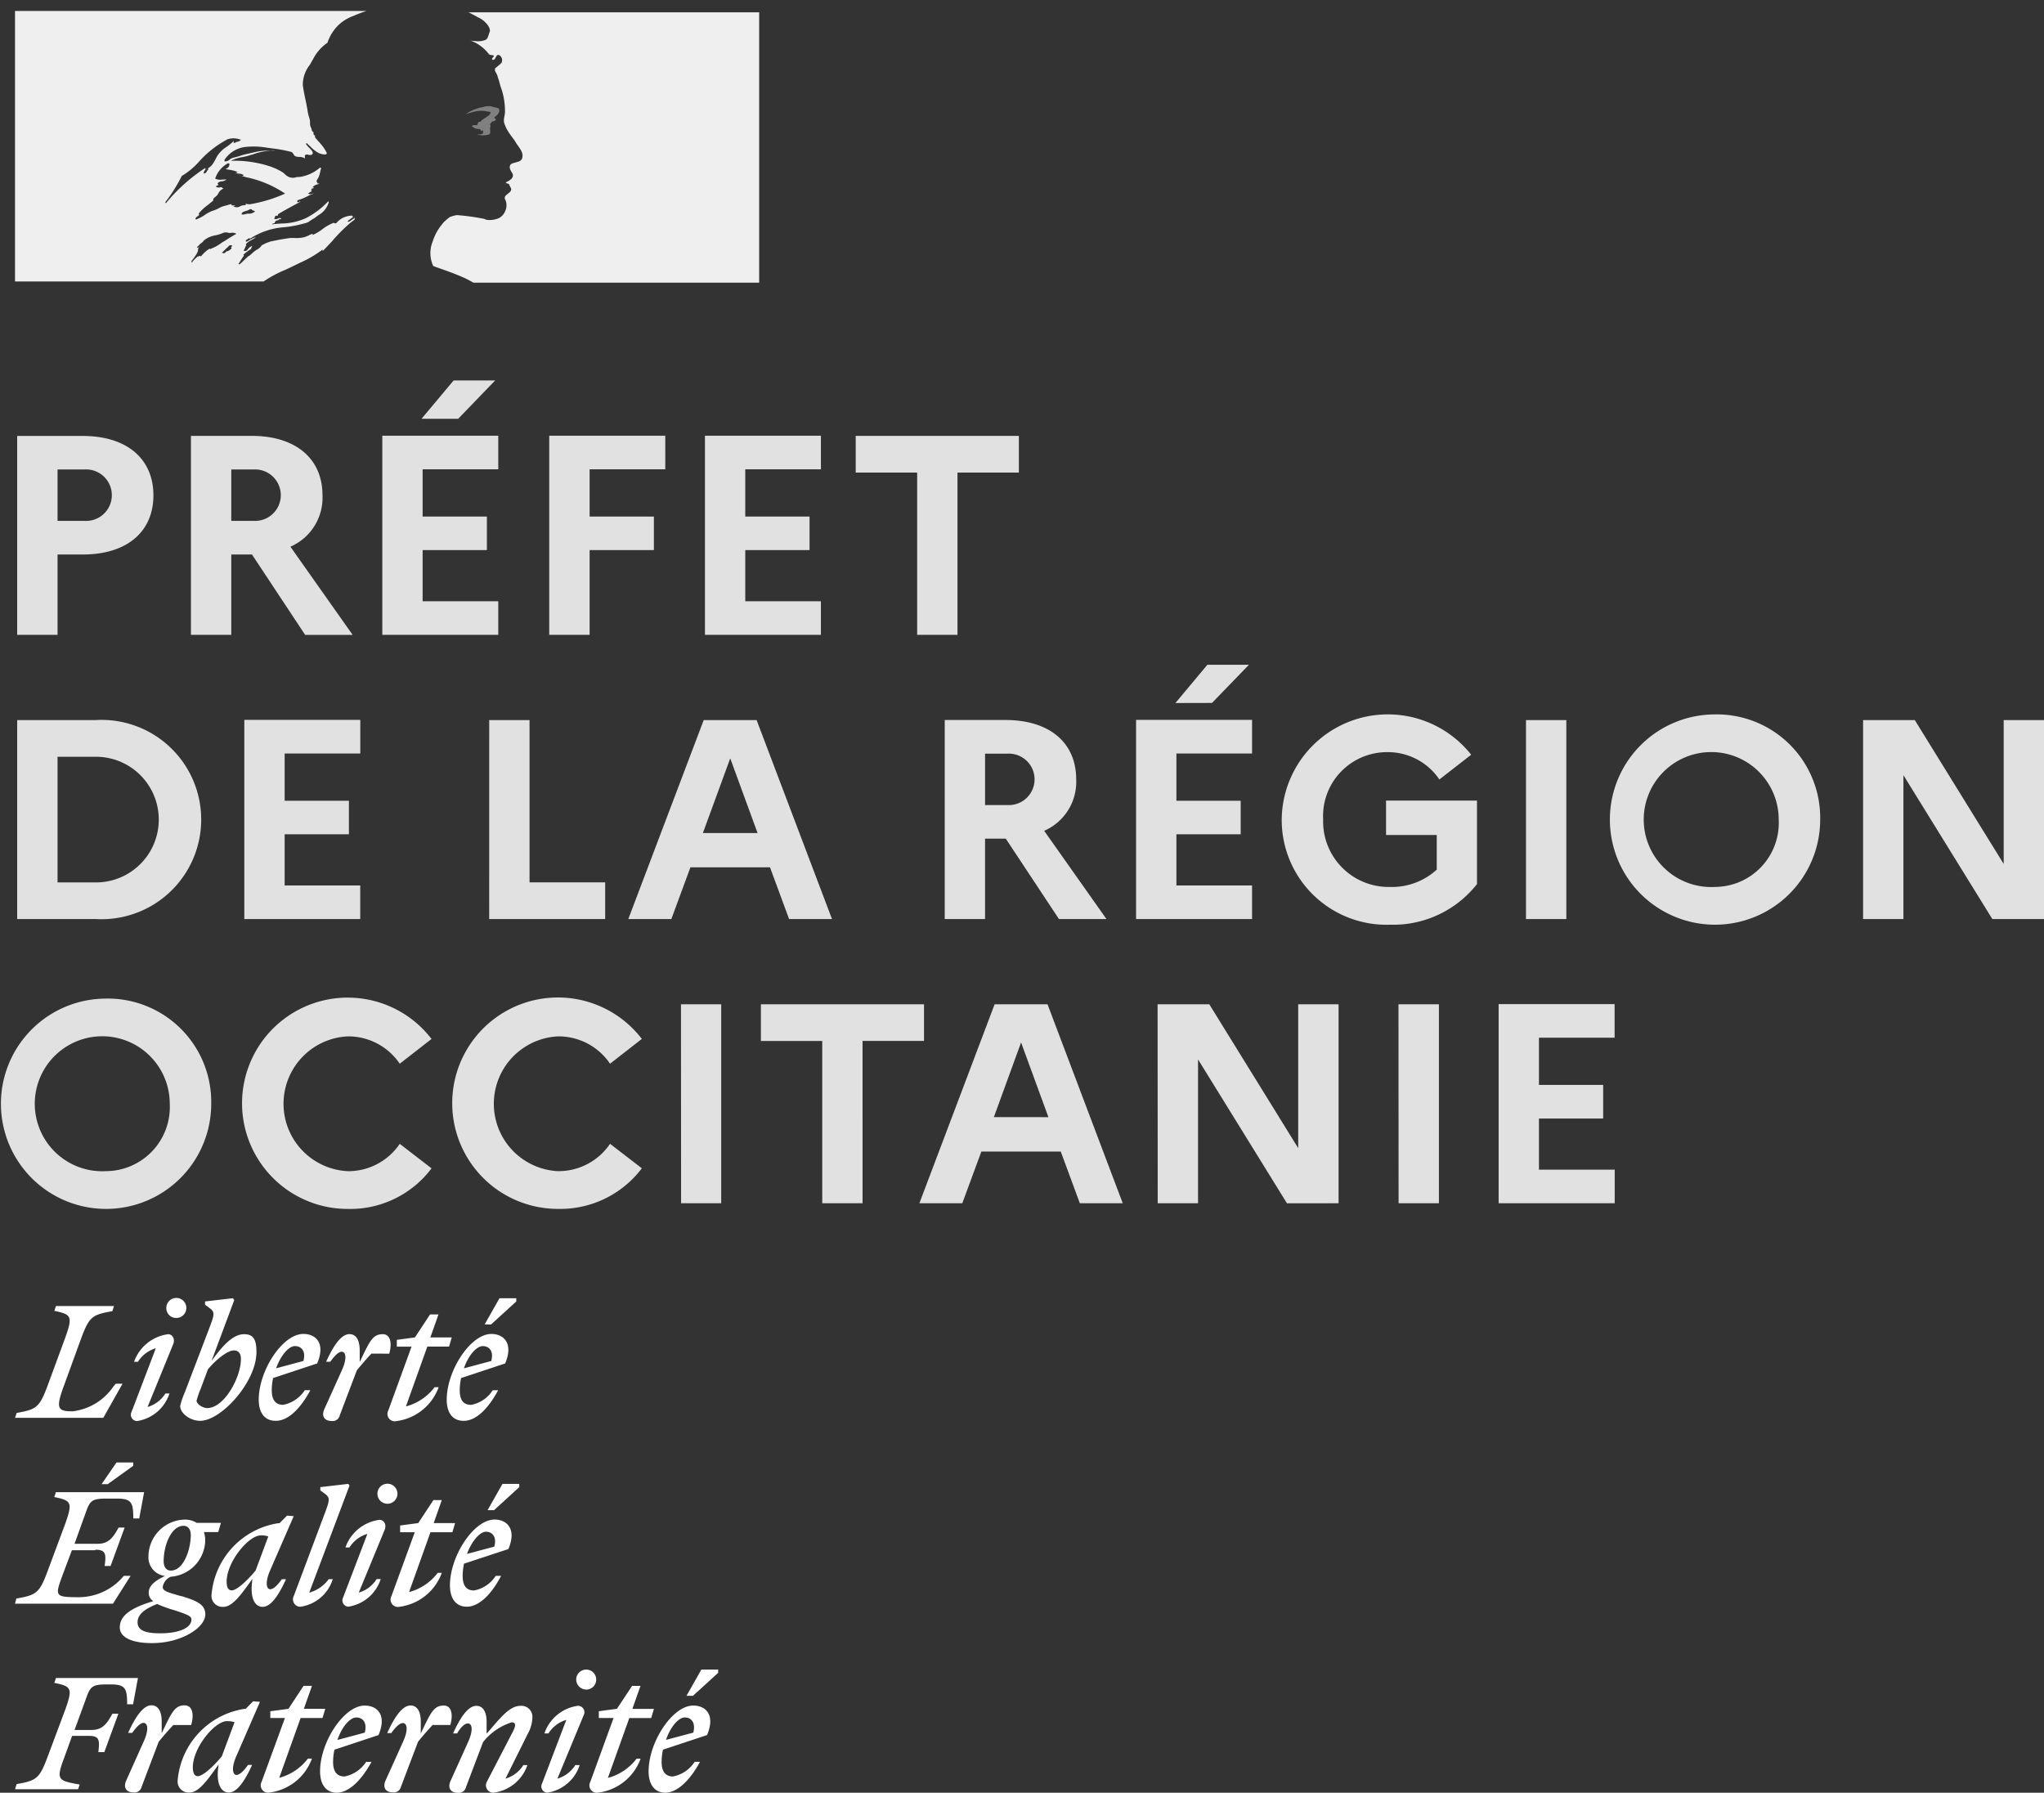
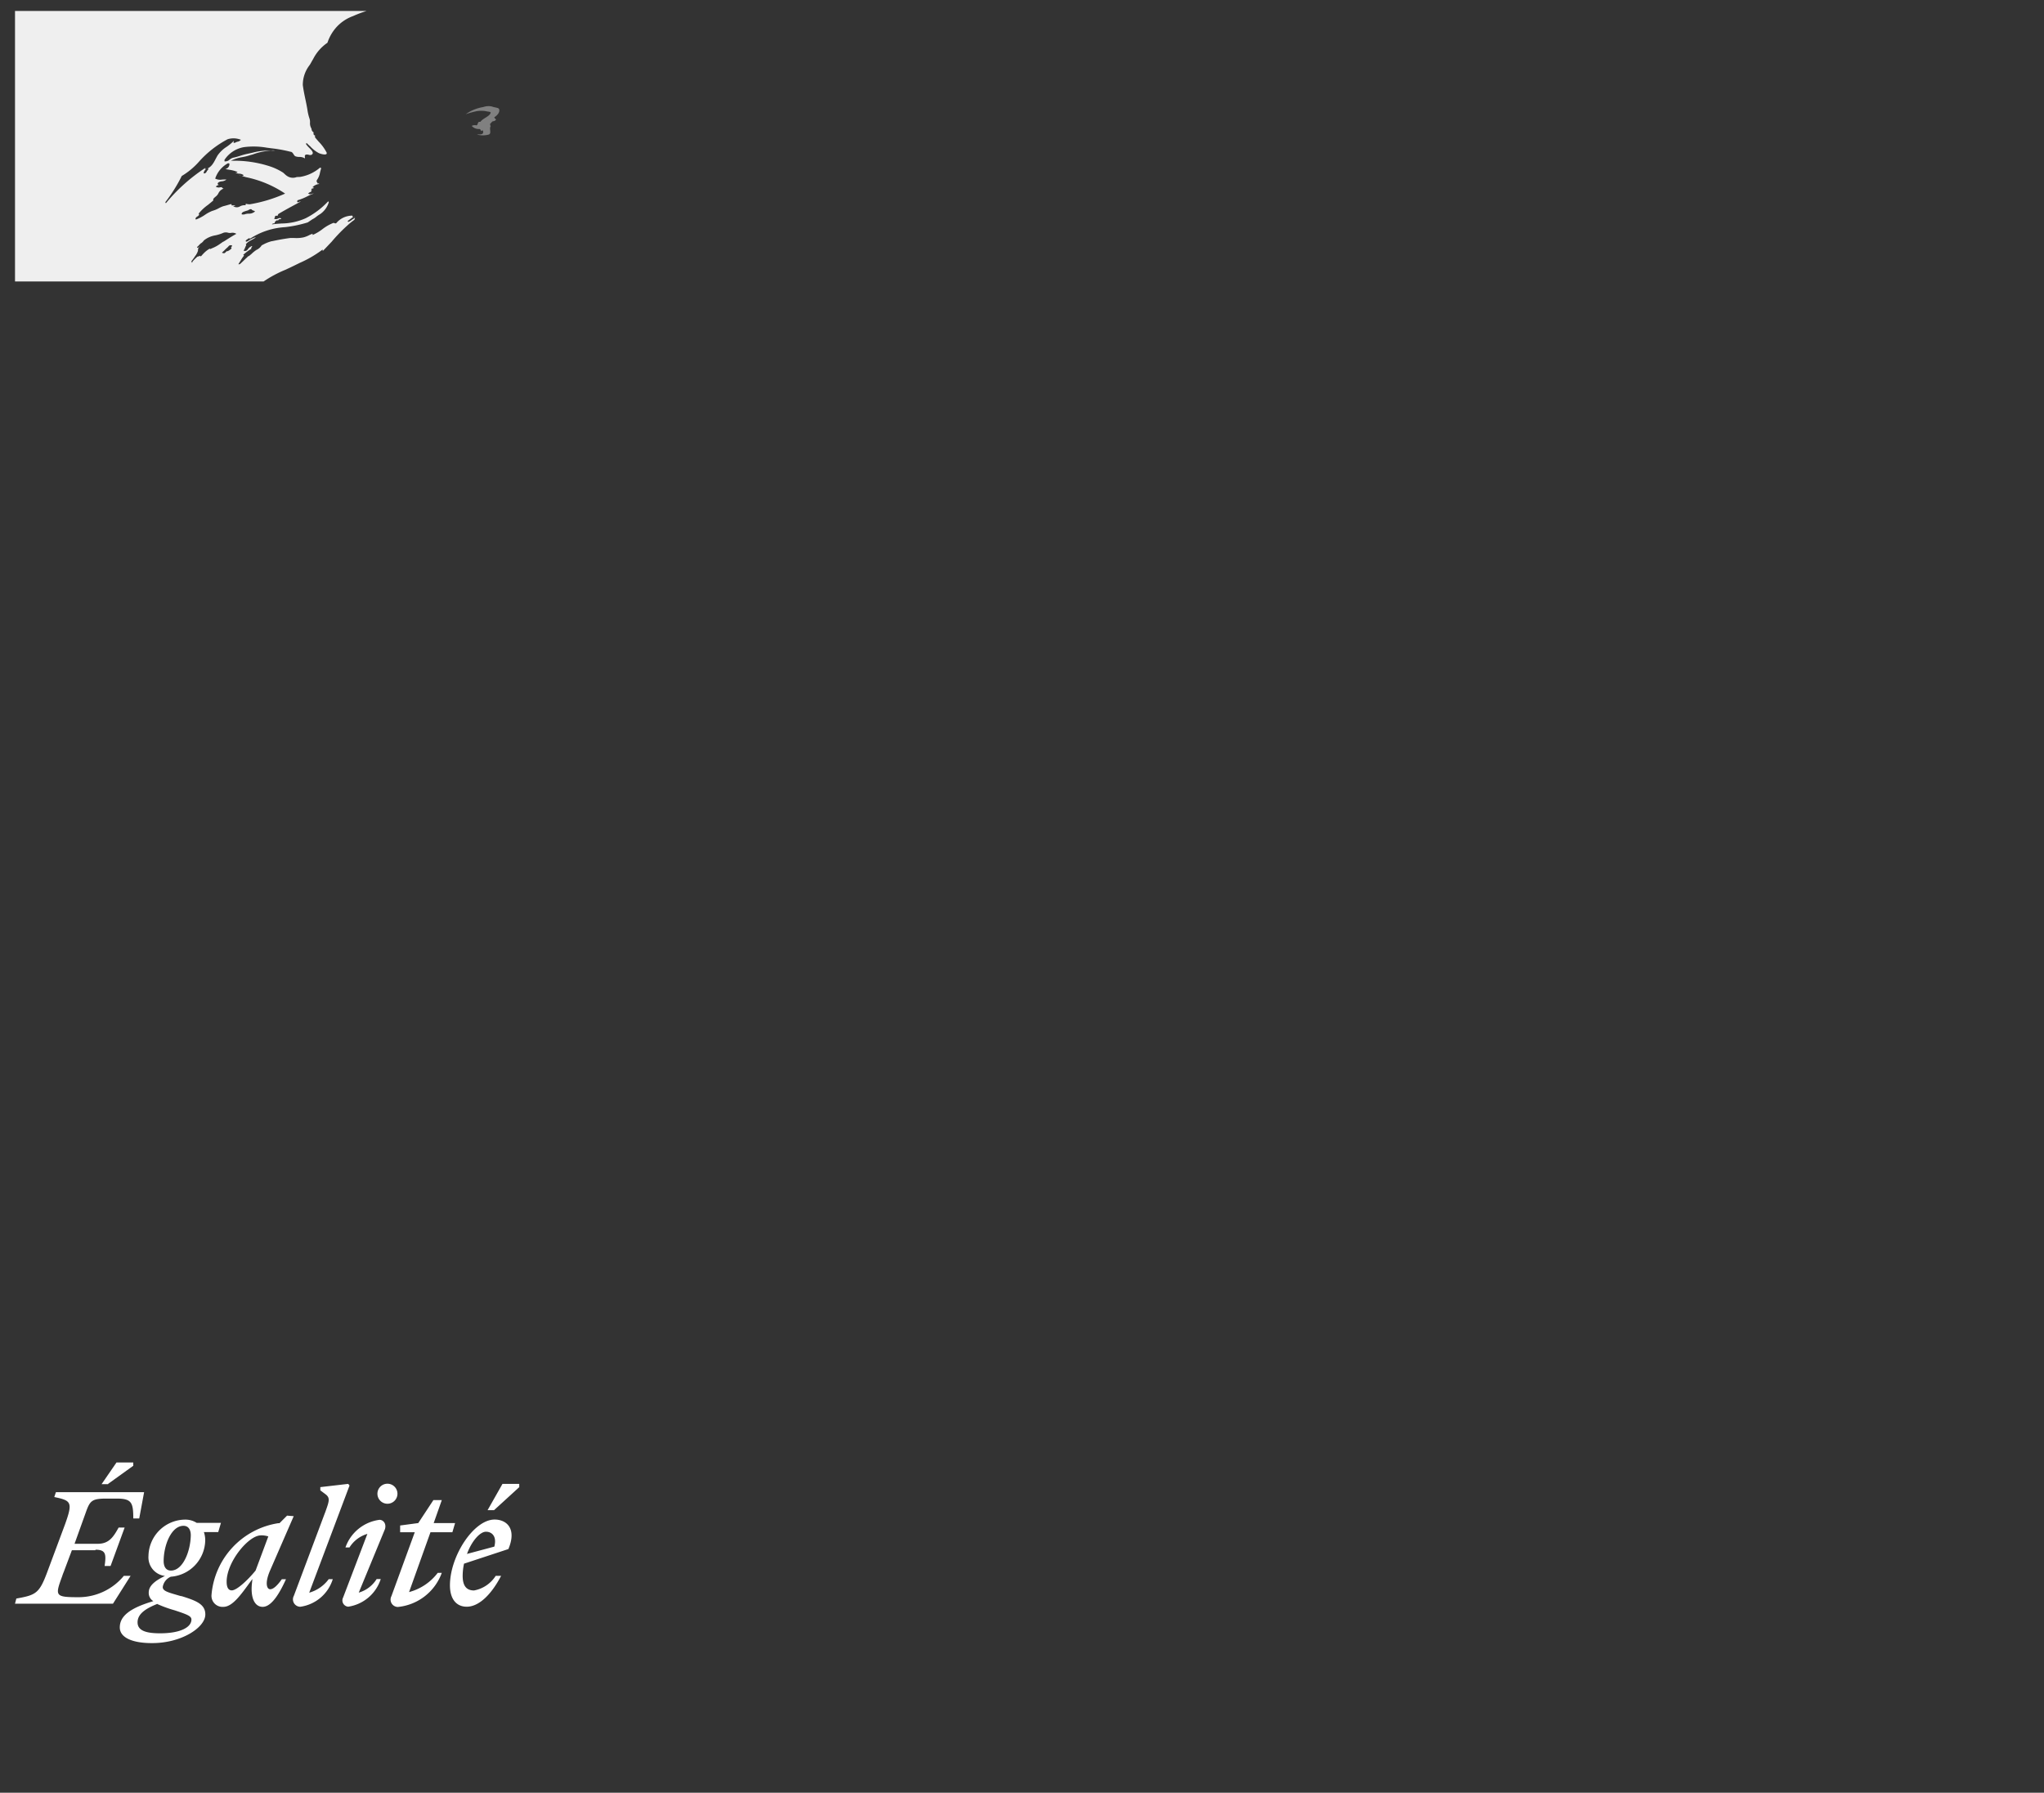
<svg xmlns="http://www.w3.org/2000/svg" width="92.704" height="81.307" viewBox="0 0 92.704 81.307">
  <rect x="0" y="0" width="92.704" height="81.307" fill="#333333" stroke="none" />
  <g id="logo-prefet-occitanie-nb" transform="translate(-12.864 -13)">
-     <rect id="Rectangle_2233" data-name="Rectangle 2233" width="34.249" height="12.618" transform="translate(12.987 13)" fill="#fff" opacity="0" />
    <path id="Tracé_4017" data-name="Tracé 4017" d="M33.957,30.784c.129-.129.264-.276.4-.417a7.242,7.242,0,0,1,.773-.792,2.6,2.6,0,0,1,.252-.2.123.123,0,0,0,.025-.049.076.076,0,0,1,.025-.049.782.782,0,0,0-.153.092.637.637,0,0,1-.153.092c-.025,0-.049-.025-.025-.049l.246-.184h-.018c-.025,0-.025-.025-.025-.049a.946.946,0,0,0-.737.344h0c-.031.018-.061,0-.086-.006s-.025-.012-.031-.012a2,2,0,0,0-.5.282h0a2.114,2.114,0,0,1-.454.27V30a1.034,1.034,0,0,0-.172.074,1.185,1.185,0,0,1-.246.092,1.565,1.565,0,0,1-.442.025H32.5c-.282.037-.565.086-.841.147h-.018a1.763,1.763,0,0,0-.43.178.03.03,0,0,0-.018.006.186.186,0,0,0-.031.043.587.587,0,0,1-.16.141,1.258,1.258,0,0,0-.276.209l-.11.092a.087.087,0,0,1-.037.012c-.037.037-.074.074-.117.11h0c-.086.086-.172.166-.258.246a.1.1,0,0,1-.074.006.085.085,0,0,1,.018-.025.859.859,0,0,1,.061-.1c.025-.037.043-.074.068-.11a1.155,1.155,0,0,1,.1-.141.028.028,0,0,0,0-.031.047.047,0,0,0-.031-.012,2.186,2.186,0,0,1,.387-.288c-.018,0-.037-.012-.025-.025s.018-.025.025-.037.012-.018.018-.025a.023.023,0,0,1,.006-.018l-.012-.012h-.006a1.069,1.069,0,0,0-.11.068.447.447,0,0,0-.049.055h0c-.037.049-.074.1-.135.1H30.4a.037.037,0,0,1-.025-.006h0v-.012h0l.012-.025v-.012l.012-.012V30.7a.168.168,0,0,0,.025-.031h0v-.012h0s.012-.031.018-.043h0l.006-.018.012-.025.012-.018h0v-.012l.012-.012V30.5c0-.006-.012-.012-.018-.018a.587.587,0,0,1,.16-.141h-.006c.061-.031.123-.068.184-.1h0c.025-.018.055-.031.08-.049.006-.006.018-.012.025-.025l.012-.012a1.38,1.38,0,0,0-.368.184c-.012,0-.025.012-.037.018s-.043,0-.055-.018v-.018a.2.2,0,0,1,.074-.068.468.468,0,0,0,.068-.049c.025,0,.049,0,.049.025a3.248,3.248,0,0,1,1.6-.528,5.627,5.627,0,0,0,1.025-.215l.209-.141a.9.9,0,0,0,.172-.11,1.3,1.3,0,0,1,.178-.123,1.006,1.006,0,0,0,.393-.534.076.076,0,0,0-.025-.049,3.678,3.678,0,0,1-1.019.767,2.745,2.745,0,0,1-1.1.239c-.147.012-.288.018-.43.043.025-.049.068-.049.117-.049a.144.144,0,0,1,.061-.11c.012-.006.018-.018.031-.025h.068a.086.086,0,0,0,.025-.025.026.026,0,0,1,.025-.025c.049,0,.117-.025.092-.025-.037-.049-.086-.031-.147-.006a.2.2,0,0,1-.178.006.14.14,0,0,0,.037-.074.067.067,0,0,1,.037-.061h.092a.117.117,0,0,1,.049-.092c.209-.123.405-.233.6-.338.135-.074.264-.141.4-.221a.324.324,0,0,0-.074.018.092.092,0,0,1-.11,0c.025,0,.025-.018.025-.037s0-.037.025-.037a2.4,2.4,0,0,0,.411-.166,2.736,2.736,0,0,1,.307-.135.246.246,0,0,0-.092.018.165.165,0,0,1-.166-.018.11.11,0,0,0,.043-.031.147.147,0,0,1,.1-.043v-.068a.086.086,0,0,1,.049-.025.076.076,0,0,1-.049-.025.081.081,0,0,1,.061-.037.1.1,0,0,0,.074-.037c-.025,0-.068,0-.068-.025a.464.464,0,0,1,.3-.141.053.053,0,0,0-.055-.025c-.018,0-.037,0-.037-.025s.025-.025.049-.025h-.049c-.037-.018-.031-.049-.025-.074h0v-.018a.844.844,0,0,0,.153-.368c.018-.061.031-.129.055-.19-.025,0-.049,0-.049-.025a1.833,1.833,0,0,1-.921.43h-.031l-.117.006a.464.464,0,0,1-.393-.025.6.6,0,0,1-.135-.1c-.031-.025-.055-.055-.092-.08a2.621,2.621,0,0,0-.577-.276,5.186,5.186,0,0,0-1.786-.258,1.783,1.783,0,0,1,.522-.166,2.449,2.449,0,0,0,.288-.068c.055-.018.117-.037.172-.049a2.711,2.711,0,0,1,1.013-.178.282.282,0,0,0-.16,0h-.074a2.786,2.786,0,0,0-.8.1c-.068.012-.135.031-.2.043a3.035,3.035,0,0,0-.338.092,3.035,3.035,0,0,1-.338.092.527.527,0,0,0-.141.08.288.288,0,0,1-.233.08v-.068a1.322,1.322,0,0,1,.884-.577,3.46,3.46,0,0,1,1.037.025h0c.061.006.129.018.19.025a6.367,6.367,0,0,1,.884.16c.061,0,.1.055.135.11s.055.086.1.1a.517.517,0,0,0,.166.025.433.433,0,0,1,.252.068v-.049a.232.232,0,0,1,0-.092c.055-.055.11-.037.172-.025a.186.186,0,0,0,.129,0c.129-.08.006-.2-.11-.319a1.072,1.072,0,0,1-.141-.166.076.076,0,0,1,.025-.049c.055.049.1.1.16.147a1.456,1.456,0,0,0,.4.313c.117.049.393.117.35-.025a2.084,2.084,0,0,0-.356-.491c-.061-.068-.117-.135-.172-.2v-.092a.052.052,0,0,1-.055-.031.088.088,0,0,0-.012-.018v-.092a.156.156,0,0,1-.086-.123.242.242,0,0,0-.031-.086.456.456,0,0,1-.043-.227.493.493,0,0,0-.025-.19,2.149,2.149,0,0,1-.092-.393c-.025-.153-.055-.3-.086-.448h0c-.049-.227-.092-.442-.123-.669a1.462,1.462,0,0,1,.313-.915c.055-.086.1-.178.153-.264a1.978,1.978,0,0,1,.651-.743,1.976,1.976,0,0,1,.442-.743h0a1.882,1.882,0,0,1,.718-.466,5.723,5.723,0,0,1,.614-.233H20V32.165H31.275a5.344,5.344,0,0,1,.982-.528c.16-.074.331-.153.516-.246.037-.018.08-.037.123-.061h0a5.146,5.146,0,0,0,1.056-.614ZM30.275,29.1c.018-.08.1-.1.184-.129.037-.012.068-.018.1-.031h.012l.012-.012h0c.043-.025.1-.055.141-.037a.175.175,0,0,0,.092.061.107.107,0,0,1,.068.037.4.4,0,0,1-.288.1.589.589,0,0,0-.2.037h-.037c-.043,0-.092.006-.074-.025Zm-2.713-1.719a6.973,6.973,0,0,1-.743,1.185.076.076,0,0,0,.025.049,7.922,7.922,0,0,1,1.786-1.6c.018-.006.012,0,0,.012s-.037.049.018.037c.239-.055.35-.258.454-.46.025-.049.055-.1.08-.147a1.43,1.43,0,0,1,.417-.4,2.234,2.234,0,0,0,.325-.27.073.073,0,0,1-.025.068.092.092,0,0,0,.068.025.39.39,0,0,1,.129-.055.244.244,0,0,0,.147-.086.881.881,0,0,0-.6-.025,4.634,4.634,0,0,0-1.3,1.019,3.312,3.312,0,0,1-.786.651Zm1.135-.209a.169.169,0,0,1-.092.092c-.025,0-.049,0-.049-.025a.277.277,0,0,1,.184-.209c.025,0,.025.025.025.049a.169.169,0,0,1-.037.049.11.11,0,0,0-.031.043Zm1.123,3.486a.038.038,0,0,0-.031-.037.192.192,0,0,0,.055-.068c.018-.043-.1-.037-.123-.018a.187.187,0,0,0-.049.049c-.031.031-.061.061-.1.092l-.074.074c-.031.031-.061.061-.1.092s.086.055.117.031.055-.055.086-.08h.037a.514.514,0,0,0,.178-.123Zm-.393-.288-.025.018c-.08.055-.153.11-.239.16a1.552,1.552,0,0,1-.227.11l-.08.037h0a.03.03,0,0,0-.037-.012,1.117,1.117,0,0,0-.233.178c-.012.012-.025.018-.031.031l-.037.037h0s-.031.037-.049.055a.074.074,0,0,1-.031.031c-.012.012-.055.012-.049-.018h0l-.037.018a.052.052,0,0,0-.031.018h-.037a.917.917,0,0,0-.086.074,1.468,1.468,0,0,0-.135.141h-.006l-.006.018a.019.019,0,0,1-.006.012h0v.018l-.012.006c0,.006-.012.012-.018.012h0V31.3h0v-.012L28,31.251h0v-.006h0l.074-.092h0a.363.363,0,0,0,.025-.037l.037-.049a.019.019,0,0,1,.006-.012h0a.767.767,0,0,1,.074-.1h0v-.012a.215.215,0,0,0,.031-.049.365.365,0,0,0,.025-.049h0v-.006h0c.006-.018.018-.037.025-.055h0v-.025a.037.037,0,0,1,.006-.025h0v-.055a.584.584,0,0,1,.092-.123h0a.308.308,0,0,0-.049.043.163.163,0,0,1-.037.031c-.025.018-.074-.012-.043-.037a.4.4,0,0,0,.055-.049,1.159,1.159,0,0,1,.123-.123h.012s.043-.037.061-.055l.006-.006h0a.673.673,0,0,1,.049-.061h0a1.122,1.122,0,0,1,.522-.227,1.783,1.783,0,0,0,.362-.117.346.346,0,0,1,.209,0,.377.377,0,0,0,.166,0,.352.352,0,0,1,.209.049c-.16.086-.313.184-.46.276a1.469,1.469,0,0,1-.129.08h0Zm.387-1.657H30a.216.216,0,0,1-.074.031c-.018,0-.031,0-.018.012a.28.28,0,0,0,.3,0,.433.433,0,0,1,.233-.049c.025,0,.025-.049.025-.068a.634.634,0,0,0,.184.025,6.536,6.536,0,0,0,1.6-.485,4.953,4.953,0,0,0-1.768-.743h0l-.319-.092a.124.124,0,0,1,.068.018.113.113,0,0,0,.141-.018.364.364,0,0,0-.2-.068A.325.325,0,0,1,30,27.225h.018c.025,0,.055.012.074-.025a1.384,1.384,0,0,0-.368-.1h0c-.061-.012-.123-.018-.184-.037a.222.222,0,0,0,.184-.233c0-.025-.049-.025-.068-.025a1.225,1.225,0,0,0-.577.694.5.5,0,0,0,.325.043c.061,0,.123-.006.184,0a.373.373,0,0,1-.2.08.308.308,0,0,0-.074.012c-.074.018-.141.068-.117.117a.064.064,0,0,0,.055.031.346.346,0,0,0-.147.08.231.231,0,0,0,.2.031c.025,0,.055-.006.08-.006a.047.047,0,0,0,.043.049h0s.018.012.031.018a.411.411,0,0,0-.233.209.427.427,0,0,1-.135.16h0a.742.742,0,0,0-.1.1v.068c-.08.074-.16.135-.239.2h0a2.067,2.067,0,0,0-.43.405c.025,0,.025.025.025.049a.23.23,0,0,1-.08.074.179.179,0,0,0-.08.086c0,.025,0,.049.025.049a1.9,1.9,0,0,0,.4-.209,1.549,1.549,0,0,1,.344-.184,1.312,1.312,0,0,0,.27-.11,1.424,1.424,0,0,1,.221-.1c.055-.012.123-.031.184-.049h0c.061-.018.129-.037.184-.049,0,.025,0,.049.025.049Zm1.068,2.044h0a.436.436,0,0,0,.092-.092h0c-.031.031-.061.068-.092.1Zm4.524-1.522-.049.037S35.406,29.262,35.406,29.232Z" transform="translate(-6.455 -6.399)" fill="#efefef" fill-rule="evenodd" />
-     <path id="Tracé_4018" data-name="Tracé 4018" d="M65.615,20h-13.2a.745.745,0,0,1,.123.055c.1.055.246.129.331.178a1.075,1.075,0,0,1,.442.368c.049.068.117.209.068.3-.049.117-.068.3-.184.35a.923.923,0,0,1-.485.049.844.844,0,0,1-.276-.049,1.858,1.858,0,0,1,.9.626c.025.049.117.068.209.068.025,0,.025.049.025.068-.049.049-.092.068-.068.141h.068c.117-.049.092-.276.258-.209a.265.265,0,0,1,.092.35,2.522,2.522,0,0,1-.276.233.182.182,0,0,0,0,.16.781.781,0,0,1,.117.276c.068.16.092.35.16.509a3.243,3.243,0,0,1,.16,1.043c0,.184-.092.35-.025.534a1.842,1.842,0,0,0,.258.485c.092.141.184.233.258.368.141.233.393.466.276.743-.068.16-.325.141-.485.233-.141.117-.025.3.049.417.117.209-.141.35-.3.417.049.068.141.049.16.092.025.117.141.184.068.3-.092.141-.368.209-.233.417a.618.618,0,0,1-.025.509.578.578,0,0,1-.417.35.977.977,0,0,1-.442.025.387.387,0,0,0-.141-.049,9.8,9.8,0,0,0-1.185-.16,1.511,1.511,0,0,0-.325.092,2.7,2.7,0,0,0-.282.246h0s-.037.043-.049.061-.018.025-.031.037-.012.018-.018.025a2.09,2.09,0,0,0-.184.27.088.088,0,0,1-.012.018.052.052,0,0,1-.018.031,2.573,2.573,0,0,0-.178.424,1.385,1.385,0,0,0,.025,1.1c.031.031.767.258,1.277.485a4.139,4.139,0,0,1,.546.276H65.608V20Z" transform="translate(-18.312 -6.441)" fill="#efefef" />
    <path id="Tracé_4019" data-name="Tracé 4019" d="M54.206,27.155c.092.025.233.025.233.068-.049.184-.325.233-.466.417h-.068c-.068.049-.049.16-.117.16a.311.311,0,0,0-.209.025.415.415,0,0,0,.35.141.092.092,0,0,1,.068.092.076.076,0,0,0,.049-.025c.025,0,.049,0,.049.025v.092c-.068.092-.184.049-.276.068a.986.986,0,0,0,.534,0c.141-.049,0-.276.092-.393-.049,0,0-.068-.049-.068.049-.049.092-.117.141-.141a.183.183,0,0,0,.141-.068c0-.049-.092-.068-.068-.117.141-.092.258-.233.209-.368-.025-.068-.209-.068-.325-.117a.726.726,0,0,0-.393.025,1.842,1.842,0,0,0-.35.092,1.692,1.692,0,0,0-.442.233,3.687,3.687,0,0,1,.509-.141,1.4,1.4,0,0,1,.393,0Z" transform="translate(-19.32 -9.116)" fill="gray" />
-     <path id="Tracé_4020" data-name="Tracé 4020" d="M19.669,58.743H21.5V55.1h1.148c1.982,0,3.2-1.019,3.2-2.682s-1.209-2.694-3.2-2.694H19.669v9.022Zm3.057-7.5a1.168,1.168,0,1,1,0,2.332H21.5V51.242Zm4.824,7.5h1.829V55.1h.939l2.412,3.646h2.154l-2.823-4a2.421,2.421,0,0,0,1.455-2.332c0-1.676-1.228-2.694-3.21-2.694H27.55Zm2.86-7.5a1.167,1.167,0,1,1,0,2.332H29.379V51.242Zm9.262-2.3,1.676-1.737H39.464l-1.455,1.737Zm-3.443,9.8h5.26V57.221H38.058V54.9h2.915V53.378H38.058V51.236h3.431V49.714h-5.26v9.022Zm7.574,0h1.829V54.9h2.915V53.378H45.632V51.236h3.431V49.714H43.8v9.022Zm7.058,0h5.26V57.221H52.691V54.9h2.915V53.378H52.691V51.236h3.431V49.714h-5.26v9.022ZM57.7,51.384h2.787v7.359h1.829V51.384H65.1V49.72h-7.4v1.663ZM19.669,71.632h3.541a4.52,4.52,0,1,0,0-9.022H19.669v9.022Zm3.572-7.359a2.848,2.848,0,1,1,0,5.7H21.5v-5.7Zm6.727,7.359h5.26V70.11H31.8V67.79h2.915V66.268H31.8V64.126h3.431V62.6h-5.26v9.022Zm11.109,0h5.26V69.969H42.907V62.61H41.078Zm6.316,0h1.946l.865-2.345h3.609l.865,2.345h1.946L53.206,62.61h-2.4l-3.419,9.022Zm3.376-3.9,1.24-3.388,1.24,3.388H50.776Zm10.968,3.9h1.829V67.986h.939l2.412,3.646h2.154l-2.823-4A2.421,2.421,0,0,0,67.7,65.3c0-1.676-1.221-2.694-3.21-2.694H61.738Zm2.86-7.5a1.167,1.167,0,1,1,0,2.332H63.567V64.132Zm9.262-2.3L75.535,60.1H73.651L72.2,61.836Zm-3.443,9.8h5.26V70.11H72.245V67.79h2.915V66.268H72.245V64.126h3.431V62.6h-5.26v9.022Zm11.527-1.455A2.971,2.971,0,0,1,78.9,67.121a2.9,2.9,0,0,1,2.915-3.057,2.815,2.815,0,0,1,2.357,1.24l1.442-1.123a4.815,4.815,0,0,0-8.593,2.94,4.753,4.753,0,0,0,4.922,4.769,4.835,4.835,0,0,0,3.934-1.841V66.262H81.753v1.559h2.3v1.571a3.009,3.009,0,0,1-2.1.786ZM88.1,71.632h1.829V62.61H88.1Zm8.562-9.28a4.769,4.769,0,1,0,4.781,4.769A4.691,4.691,0,0,0,96.661,62.352Zm0,7.826a3.061,3.061,0,1,1,2.9-3.057A2.907,2.907,0,0,1,96.661,70.177Zm6.727,1.455h1.829V65.108l4.032,6.524h2.345V62.61h-1.829v6.524l-4.032-6.524h-2.345Zm-79.7,3.609a4.769,4.769,0,1,0,4.781,4.769A4.691,4.691,0,0,0,23.684,75.241Zm0,7.826a3.061,3.061,0,1,1,2.9-3.057A2.907,2.907,0,0,1,23.684,83.067Zm10.974,0a3.06,3.06,0,0,1,0-6.113,2.816,2.816,0,0,1,2.357,1.24l1.442-1.123a4.792,4.792,0,1,0-3.8,7.709,4.613,4.613,0,0,0,3.8-1.841l-1.442-1.111a2.815,2.815,0,0,1-2.357,1.24Zm9.538,0a3.06,3.06,0,0,1,0-6.113,2.816,2.816,0,0,1,2.357,1.24L48,77.07a4.794,4.794,0,1,0-3.805,7.709A4.633,4.633,0,0,0,48,82.938l-1.442-1.111a2.815,2.815,0,0,1-2.357,1.24Zm5.579,1.455H51.6V75.5H49.775Zm3.615-7.359h2.787v7.359h1.829V77.162h2.787V75.5H53.4v1.663Zm7.193,7.359h1.946l.865-2.345H67l.865,2.345h1.946L66.4,75.5H64Zm3.376-3.9L65.2,77.23l1.24,3.388H63.966Zm7.433,3.9h1.829V78l4.032,6.524H79.6V75.5H77.769v6.524L73.737,75.5H71.392Zm10.925,0h1.829V75.5H82.317Zm4.542,0h5.26V83H88.688v-2.32H91.6V79.157H88.688V77.015h3.431V75.493h-5.26v9.022Z" transform="translate(-6.026 -16.951)" fill="#e1e1e1" />
-     <path id="Tracé_4021" data-name="Tracé 4021" d="M51.892,142.607l-1.142,1.043h-.295l.675-1.191h.761v.147Zm-.822,4.039h-.246a1.508,1.508,0,0,1-.982.663c-.331,0-.516-.209-.516-.663a2.72,2.72,0,0,1,.061-.552l2-.663c.393-.933-.074-1.338-.626-1.338-.945,0-2.025,1.657-2.025,2.983,0,.626.295.97.761.97.54-.012,1.1-.54,1.571-1.4Zm-.687-2.013c.27,0,.5.209.381.687l-1.24.331c.2-.589.565-1.019.859-1.019Zm-3.9.025h.663l-1.056,2.9a.334.334,0,0,0,.295.491,2.362,2.362,0,0,0,1.989-1.547h-.184a2.4,2.4,0,0,1-1.3.872l.97-2.713h.994l.123-.417H48l.368-1.043h-.381L47.3,144.24l-.822.11v.307Zm-.921-.552a.29.29,0,0,1,.233.417L44.6,147.407a1.422,1.422,0,0,0,.81-.614h.2a1.835,1.835,0,0,1-1.473,1.252.285.285,0,0,1-.233-.417l1.1-2.885a1.422,1.422,0,0,0-.81.614h-.184A1.872,1.872,0,0,1,45.558,144.1Zm.344-.737a.454.454,0,1,0-.454-.454A.461.461,0,0,0,45.9,143.368Zm-5.364,2.394c.27-.589.172-.859,0-.859-.147,0-.319.16-.491.454h-.184c.282-.626.651-1.252,1.056-1.252.344,0,.466.344.466.724v.54c.055-.068.11-.129.166-.19h0c.516-.608.915-1.074,1.369-1.074a.5.5,0,0,1,.54.552,1.559,1.559,0,0,1-.2.7l-1.019,2.05a1.422,1.422,0,0,0,.81-.614h.184a1.872,1.872,0,0,1-1.547,1.252.335.335,0,0,1-.295-.491l1.178-2.271c.135-.258.16-.43-.049-.43a2.671,2.671,0,0,0-1.3.9l-.773,2.038a.331.331,0,0,1-.368.258c-.319,0-.479-.209-.331-.54Zm-.8-.786c.135-.466.061-.884-.295-.884-.442,0-.583.295-1.013,1.2l-.031.061v-.54c0-.381-.123-.724-.466-.724-.405,0-.773.626-1.056,1.252h.184c.2-.282.381-.454.528-.454.172,0,.27.27,0,.859l-.786,1.743c-.147.331.012.54.331.54a.331.331,0,0,0,.368-.258l.773-2.038c.221-.27.417-.5.663-.761h.8Zm-3.879.344c.123-.479-.11-.687-.381-.687-.295,0-.663.43-.859,1.019Zm.307,1.326h-.246a1.508,1.508,0,0,1-.982.663c-.331,0-.516-.209-.516-.663a2.72,2.72,0,0,1,.061-.552l2-.663c.393-.933-.074-1.338-.626-1.338-.945,0-2.025,1.657-2.025,2.983,0,.626.295.97.761.97.54-.012,1.1-.54,1.571-1.4Zm-3.928-1.989h-.663v-.307l.822-.11.687-1.043h.381L33.1,144.24h.97l-.123.417h-.994l-.97,2.713a2.4,2.4,0,0,0,1.3-.872h.184a2.362,2.362,0,0,1-1.989,1.547.334.334,0,0,1-.295-.491ZM28.065,146.9c0-.9.994-2.1,1.547-2.1a1.012,1.012,0,0,1,.344.049l-.577,1.547c-.331.405-.847.9-1.093.9-.135,0-.221-.123-.221-.393Zm2.737-3,.307.025-1.068,2.455c-.258.589-.147.859,0,.859s.331-.172.528-.454h.184c-.282.626-.651,1.252-1.056,1.252-.344,0-.552-.368-.491-1.031l.025-.233-.068.092c-.442.614-.835,1.172-1.246,1.172a.5.5,0,0,1-.54-.552,3.589,3.589,0,0,1,3.02-3.241h.061Zm-2.811,1.068c.135-.466.061-.884-.295-.884-.442,0-.583.295-1.013,1.2l-.031.061v-.54c0-.381-.123-.724-.466-.724-.405,0-.773.626-1.056,1.252h.184c.2-.282.381-.454.516-.454.172,0,.27.27,0,.859l-.786,1.755c-.147.331.012.54.331.54a.331.331,0,0,0,.368-.258l.773-2.038c.221-.27.417-.5.663-.761h.81v-.012Zm-5.057,2.7-.074.221H20l.074-.233c.884-.16,1.031-.233,1.4-1.228l.8-2.136c.356-.994.282-1.068-.491-1.228l.074-.221h3.719l-.221,1.191h-.27c0-.712-.074-.9-.749-.9h-.172c-.663,0-.749.1-.933.614L22.7,145.2h.773c.516,0,.712-.319.945-.737h.27l-.638,1.743h-.27c.061-.528.061-.737-.417-.737H22.59l-.356.982c-.387,1.019-.276,1.043.644,1.215A.179.179,0,0,1,22.934,147.677Z" transform="translate(-6.455 -53.739)" fill="#fff" fill-rule="evenodd" />
    <path id="Tracé_4022" data-name="Tracé 4022" d="M25.364,127.307l-1.142.822v.012h-.295l.675-.982h.761Zm7.979,5.757,1.829-4.861-.061-.074-1.264.147v.147l.246.184c.209.166.153.313-.018.792l-.031.08-1.4,3.732a.335.335,0,0,0,.295.491,1.8,1.8,0,0,0,1.473-1.252h-.184a1.668,1.668,0,0,1-.884.614Zm8.384-3.744,1.142-1.043v-.147h-.761l-.675,1.191ZM41.8,132.3h.246c-.454.872-1.019,1.4-1.559,1.4-.466,0-.761-.344-.761-.97,0-1.326,1.08-2.983,2.025-2.983.54,0,1.019.405.626,1.338l-2.013.663a2.72,2.72,0,0,0-.061.552c0,.454.172.663.516.663a1.481,1.481,0,0,0,.982-.663Zm-.061-1.326c.123-.466-.11-.675-.381-.675s-.651.43-.859,1.007Zm-3.609-.651h-.663v-.307l.822-.11.687-1.043h.381l-.368,1.043h.97l-.123.417h-.994l-.97,2.713a2.4,2.4,0,0,0,1.3-.872h.184a2.362,2.362,0,0,1-1.989,1.547.334.334,0,0,1-.295-.491Zm-1.35-.147c.074-.27-.1-.417-.246-.417a1.893,1.893,0,0,0-1.547,1.252h.184a1.422,1.422,0,0,1,.81-.614l-1.1,2.885a.285.285,0,0,0,.233.417,1.835,1.835,0,0,0,1.473-1.252H36.4a1.422,1.422,0,0,1-.81.614Zm.565-1.6a.454.454,0,1,1-.908,0,.454.454,0,1,1,.908,0Zm-6.2,1.89c-.552,0-1.547,1.2-1.547,2.1,0,.27.086.393.233.393.233,0,.749-.491,1.08-.9l.577-1.547a1.059,1.059,0,0,0-.344-.049Zm1.5-.872-.307-.025-.344.344h-.061a3.589,3.589,0,0,0-3.02,3.241.5.5,0,0,0,.54.552c.411,0,.8-.559,1.246-1.172l.068-.092-.025.233c-.061.663.147,1.031.491,1.031.405,0,.773-.626,1.056-1.252H32.1c-.2.282-.381.454-.528.454s-.258-.27,0-.859l1.068-2.455Zm-6.187,3.977c-.528.209-.9.454-.9.835,0,.356.331.5,1.019.5.921,0,1.424-.27,1.424-.626,0-.16-.209-.233-.761-.417A5.491,5.491,0,0,1,26.457,133.58Zm.614-1.51c-.246,0-.331-.209-.331-.43,0-.712.344-1.6.9-1.6.246,0,.331.209.331.43-.012.724-.356,1.6-.9,1.6Zm.466,1.154c.675.209,1.093.368,1.093.835,0,.6-1.1,1.313-2.443,1.3-.773,0-1.436-.209-1.436-.712s.442-.872,1.522-1.191a.431.431,0,0,1-.209-.393c0-.295.27-.528.737-.749a.849.849,0,0,1-.749-.908A1.677,1.677,0,0,1,27.7,129.75a.961.961,0,0,1,.54.147h1.1l-.123.417h-.651a1.157,1.157,0,0,1,.061.368,1.684,1.684,0,0,1-1.559,1.657.609.609,0,0,0-.368.466c0,.172.2.233.644.362h0c.061.018.123.037.19.055Zm-3.891-2.1c.479,0,.491.209.417.737h.27l.638-1.743H24.7c-.233.417-.43.737-.945.737H22.7l.516-1.436c.184-.516.27-.614.933-.614h.466c.675,0,.749.184.749.9h.27l.221-1.191h-4l-.074.221c.773.16.847.233.491,1.228l-.8,2.148c-.368.994-.516,1.068-1.412,1.228l-.061.233h4.444l.8-1.264h-.307a2.663,2.663,0,0,1-2.038.97c-1.1,0-1.086-.055-.755-.964.018-.061.043-.123.068-.184l.368-.982h1.068v-.012Z" transform="translate(-6.455 -47.829)" fill="#fff" fill-rule="evenodd" />
-     <path id="Tracé_4023" data-name="Tracé 4023" d="M27.316,115.908a.454.454,0,1,0,0-.908.453.453,0,0,0-.454.454A.446.446,0,0,0,27.316,115.908Zm1.068,4.665c.957.012,2.566-1.755,2.566-3.118,0-.589-.147-.81-.565-.81-.516,0-.994.552-1.473,1.215l1.031-2.762-.061-.086-1.264.147v.147l.246.184c.215.166.153.331-.031.822l-.018.049L27.7,119.284a3.54,3.54,0,0,0-.209.614c0,.344.466.675.9.675Zm13.208-4.37,1.142-1.043v-.147h-.761L41.3,116.2Zm.074,2.983h.246c-.466.872-1.031,1.4-1.571,1.387-.466,0-.761-.331-.761-.957,0-1.326,1.08-2.983,2.025-2.983.54,0,1.019.405.626,1.338l-2,.663a2.72,2.72,0,0,0-.061.552c0,.454.172.663.516.663A1.481,1.481,0,0,0,41.666,119.186ZM41.6,117.86c.123-.466-.11-.675-.381-.675-.295,0-.663.43-.859,1.007Zm-3.621-.651h-.663V116.9l.822-.11.687-1.043h.381l-.368,1.043h.97l-.123.417H38.7l-.97,2.713a2.4,2.4,0,0,0,1.3-.872h.184a2.362,2.362,0,0,1-1.989,1.547.334.334,0,0,1-.295-.491l1.056-2.9Zm-1.007.319c.135-.466.061-.884-.295-.884-.442,0-.583.295-1.013,1.2l-.031.061v-.54c0-.381-.123-.724-.466-.724-.405,0-.773.626-1.056,1.252H34.3c.2-.282.381-.454.516-.454.172,0,.27.27,0,.859l-.786,1.743c-.147.331.012.54.331.54a.331.331,0,0,0,.368-.258l.773-2.038c.221-.27.417-.5.663-.761Zm-3.891.331c.123-.466-.11-.675-.381-.675-.295,0-.651.43-.859,1.007Zm.307,1.326h-.246a1.508,1.508,0,0,1-.982.663c-.331,0-.516-.209-.516-.663a2.719,2.719,0,0,1,.061-.552l2-.663c.393-.933-.074-1.338-.626-1.338-.945,0-2.025,1.657-2.025,2.983,0,.626.295.957.761.957C32.361,120.585,32.926,120.058,33.393,119.186Zm-5.156.466c0,.16.282.344.479.344.8,0,1.547-1.436,1.534-2.234,0-.27-.135-.381-.319-.381-.295,0-.835.442-1.178.859l-.319.859A3.944,3.944,0,0,0,28.237,119.652Zm-1.289-3.007c.147,0,.319.147.246.417l-1.178,2.885a1.422,1.422,0,0,0,.81-.614h.184a1.835,1.835,0,0,1-1.473,1.252.286.286,0,0,1-.246-.417l1.1-2.885a1.422,1.422,0,0,0-.81.614H25.4A1.893,1.893,0,0,1,26.948,116.645Zm-5.094-1.277h2.639l-.074.233c-.9.16-1.043.233-1.412,1.228l-.786,2.16c-.381,1.031-.282,1.154.393,1.154a2.607,2.607,0,0,0,1.86-1.135c.037-.037.068-.08.1-.117h.307l-.872,1.547H20l.074-.221c.884-.16,1.031-.233,1.4-1.228l.8-2.173c.356-.994.282-1.068-.491-1.228l.074-.221Z" transform="translate(-6.455 -43.133)" fill="#fff" fill-rule="evenodd" />
  </g>
</svg>